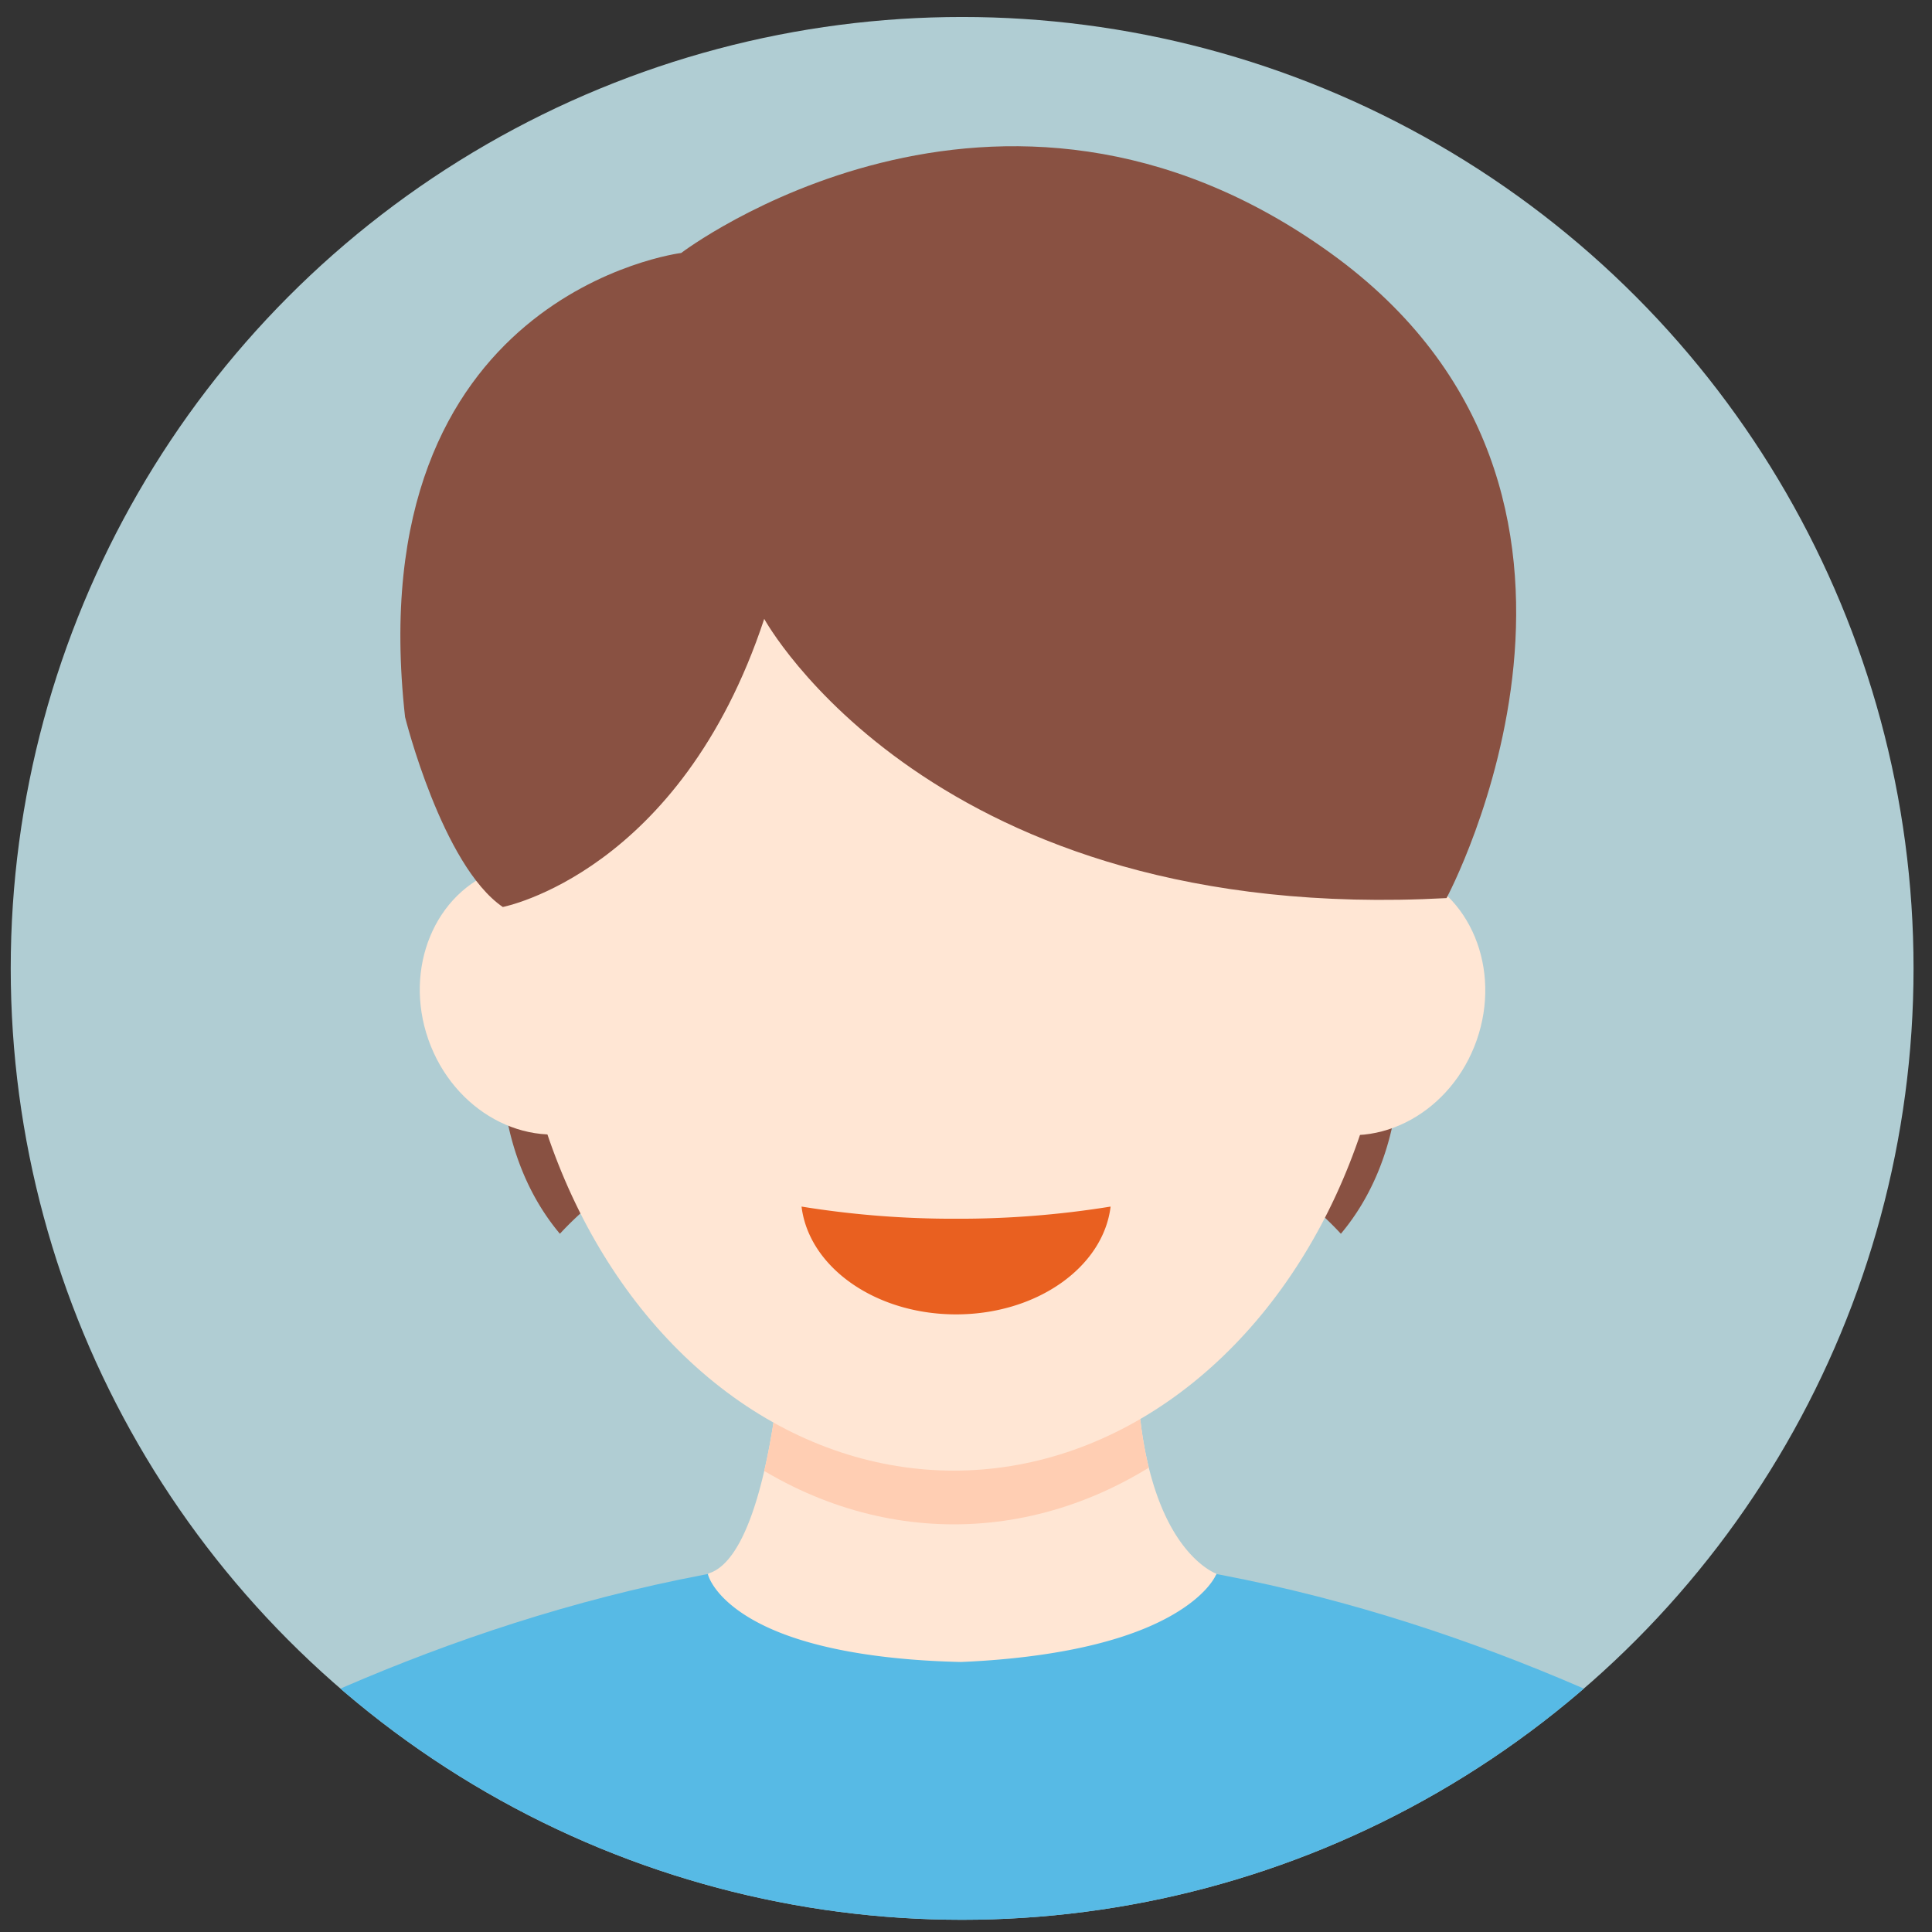
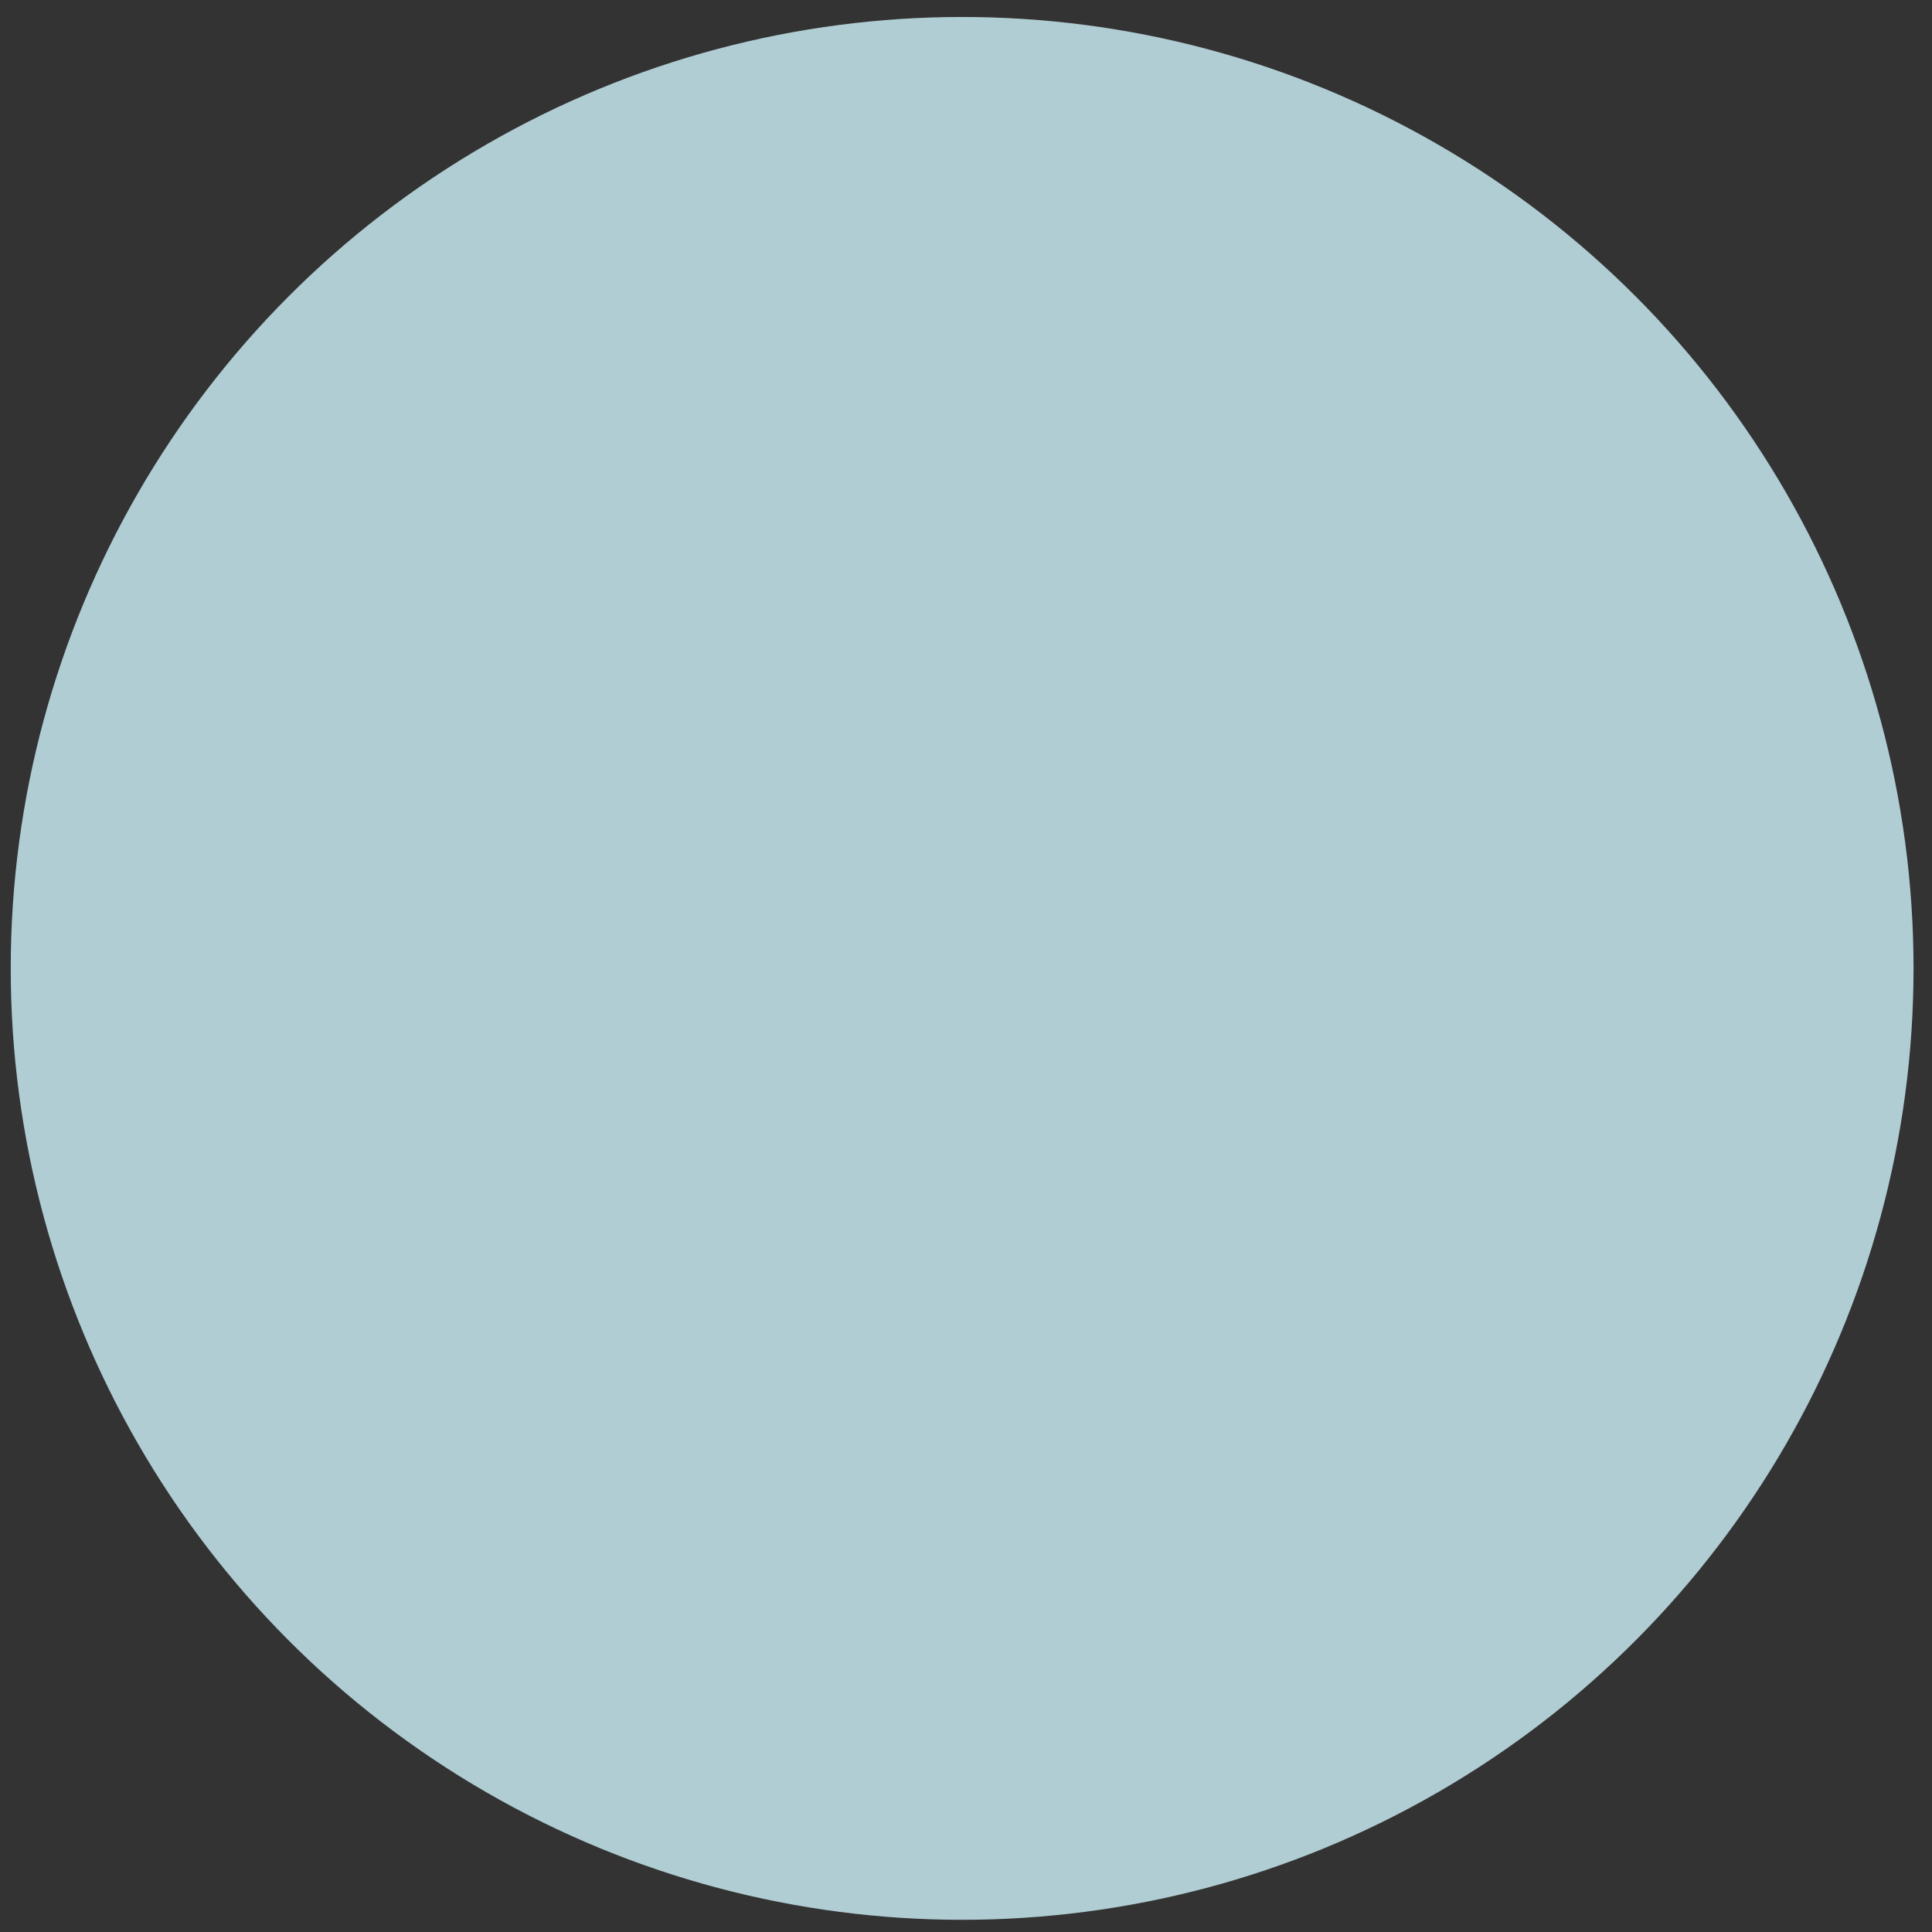
<svg xmlns="http://www.w3.org/2000/svg" height="30" viewBox="0 0 30 30" width="30">
  <rect x="0" y="0" width="30" height="30" fill="#333333" stroke="none" />
  <clipPath id="a">
-     <circle cx="250" cy="165.594" r="136.791" />
-   </clipPath>
+     </clipPath>
  <clipPath id="b">
-     <path d="m286.548 252.728a.129.129 0 0 0 -.091-.147c-.028-.009-2.754-1.019-5.5-5.182-2.542-3.85-5.618-11.257-5.844-24.679a.145.145 0 0 0 -.154-.129h-50.936a.145.145 0 0 0 -.153.123c-.02.273-2.106 27.329-10.321 29.865a.16.16 0 0 0 -.045.032c-.007.005-.018 0-.024.01v.01a.113.113 0 0 0 -.026.092v.008c.029.122.776 3.017 5.651 6.039 8.1 5.021 21.178 6.33 30.72 6.543h.012c9.191-.387 21.927-1.876 30.408-6.769 4.748-2.738 6.046-5.3 6.239-5.735a.126.126 0 0 0 .064-.081z" />
-   </clipPath>
+     </clipPath>
  <g transform="matrix(.108 0 0 .108 -12.06 -2.847)">
    <circle cx="250" cy="165.594" fill="#b0cdd3" r="136.791" />
    <g clip-path="url(#a)">
      <path d="m398.526 303.836s-66.497-54.645-148.526-54.645-148.526 54.645-148.526 54.645 66.5 54.646 148.526 54.646 148.526-54.646 148.526-54.646z" fill="#57bae5" />
-       <path d="m286.457 252.581c-.028-.009-2.754-1.019-5.5-5.182-2.008-3.041-4.343-8.317-5.35-17.007a52.113 52.113 0 0 1 -52.73.5c-1.292 8.269-4.038 20.058-9.327 21.691a.16.16 0 0 0 -.045.032c-.007.005-.018 0-.024.01v.01a.113.113 0 0 0 -.026.092v.008c.029.122.776 3.017 5.651 6.039 8.1 5.021 21.178 6.33 30.72 6.543h.012c9.191-.387 21.927-1.876 30.408-6.769 4.748-2.738 6.046-5.3 6.239-5.735a.126.126 0 0 0 .069-.081.129.129 0 0 0 -.097-.151z" fill="#ffe6d4" />
+       <path d="m286.457 252.581c-.028-.009-2.754-1.019-5.5-5.182-2.008-3.041-4.343-8.317-5.35-17.007a52.113 52.113 0 0 1 -52.73.5c-1.292 8.269-4.038 20.058-9.327 21.691c-.007.005-.018 0-.024.01v.01a.113.113 0 0 0 -.026.092v.008c.029.122.776 3.017 5.651 6.039 8.1 5.021 21.178 6.33 30.72 6.543h.012c9.191-.387 21.927-1.876 30.408-6.769 4.748-2.738 6.046-5.3 6.239-5.735a.126.126 0 0 0 .069-.081.129.129 0 0 0 -.097-.151z" fill="#ffe6d4" />
      <g clip-path="url(#b)">
        <ellipse cx="248.801" cy="166.405" fill="#ffceb3" rx="63.425" ry="79.123" />
      </g>
      <path d="m183.821 178.01s-1.113 14.478 8.346 25.738a48.233 48.233 0 0 1 8.067-6.971c4.451-2.949-5.611-17.067-5.611-17.067z" fill="#895142" />
      <path d="m312.8 178.01s1.113 14.478-8.345 25.738a48.233 48.233 0 0 0 -8.067-6.971c-4.451-2.949 5.61-17.067 5.61-17.067z" fill="#895142" />
      <g fill="#ffe6d4">
-         <ellipse cx="248.801" cy="158.681" rx="63.425" ry="79.123" />
        <ellipse cx="190.037" cy="170.012" rx="17.622" ry="19.704" transform="matrix(.943 -.331 .331 .943 -45.602 72.583)" />
        <ellipse cx="307.565" cy="170.012" rx="19.704" ry="17.622" transform="matrix(.331 -.943 .943 .331 45.236 403.858)" />
      </g>
      <path d="m319.646 155.488s31.265-58.222-16.7-92.755-93.339 0-93.339 0-46.483 5.78-39.7 66.727c0 0 5.319 21.332 14.049 27.306 0 0 25.5-4.874 37.589-41.425.001 0 24.095 44.143 98.101 40.147z" fill="#895142" />
    </g>
    <circle cx="250" cy="165.594" fill="none" r="136.791" />
-     <path d="m249.129 201.587a136.366 136.366 0 0 1 -22.218-1.748c1.054 8.691 10.594 15.5 22.218 15.5s21.164-6.805 22.218-15.5a136.366 136.366 0 0 1 -22.218 1.748z" fill="#e96020" />
  </g>
</svg>